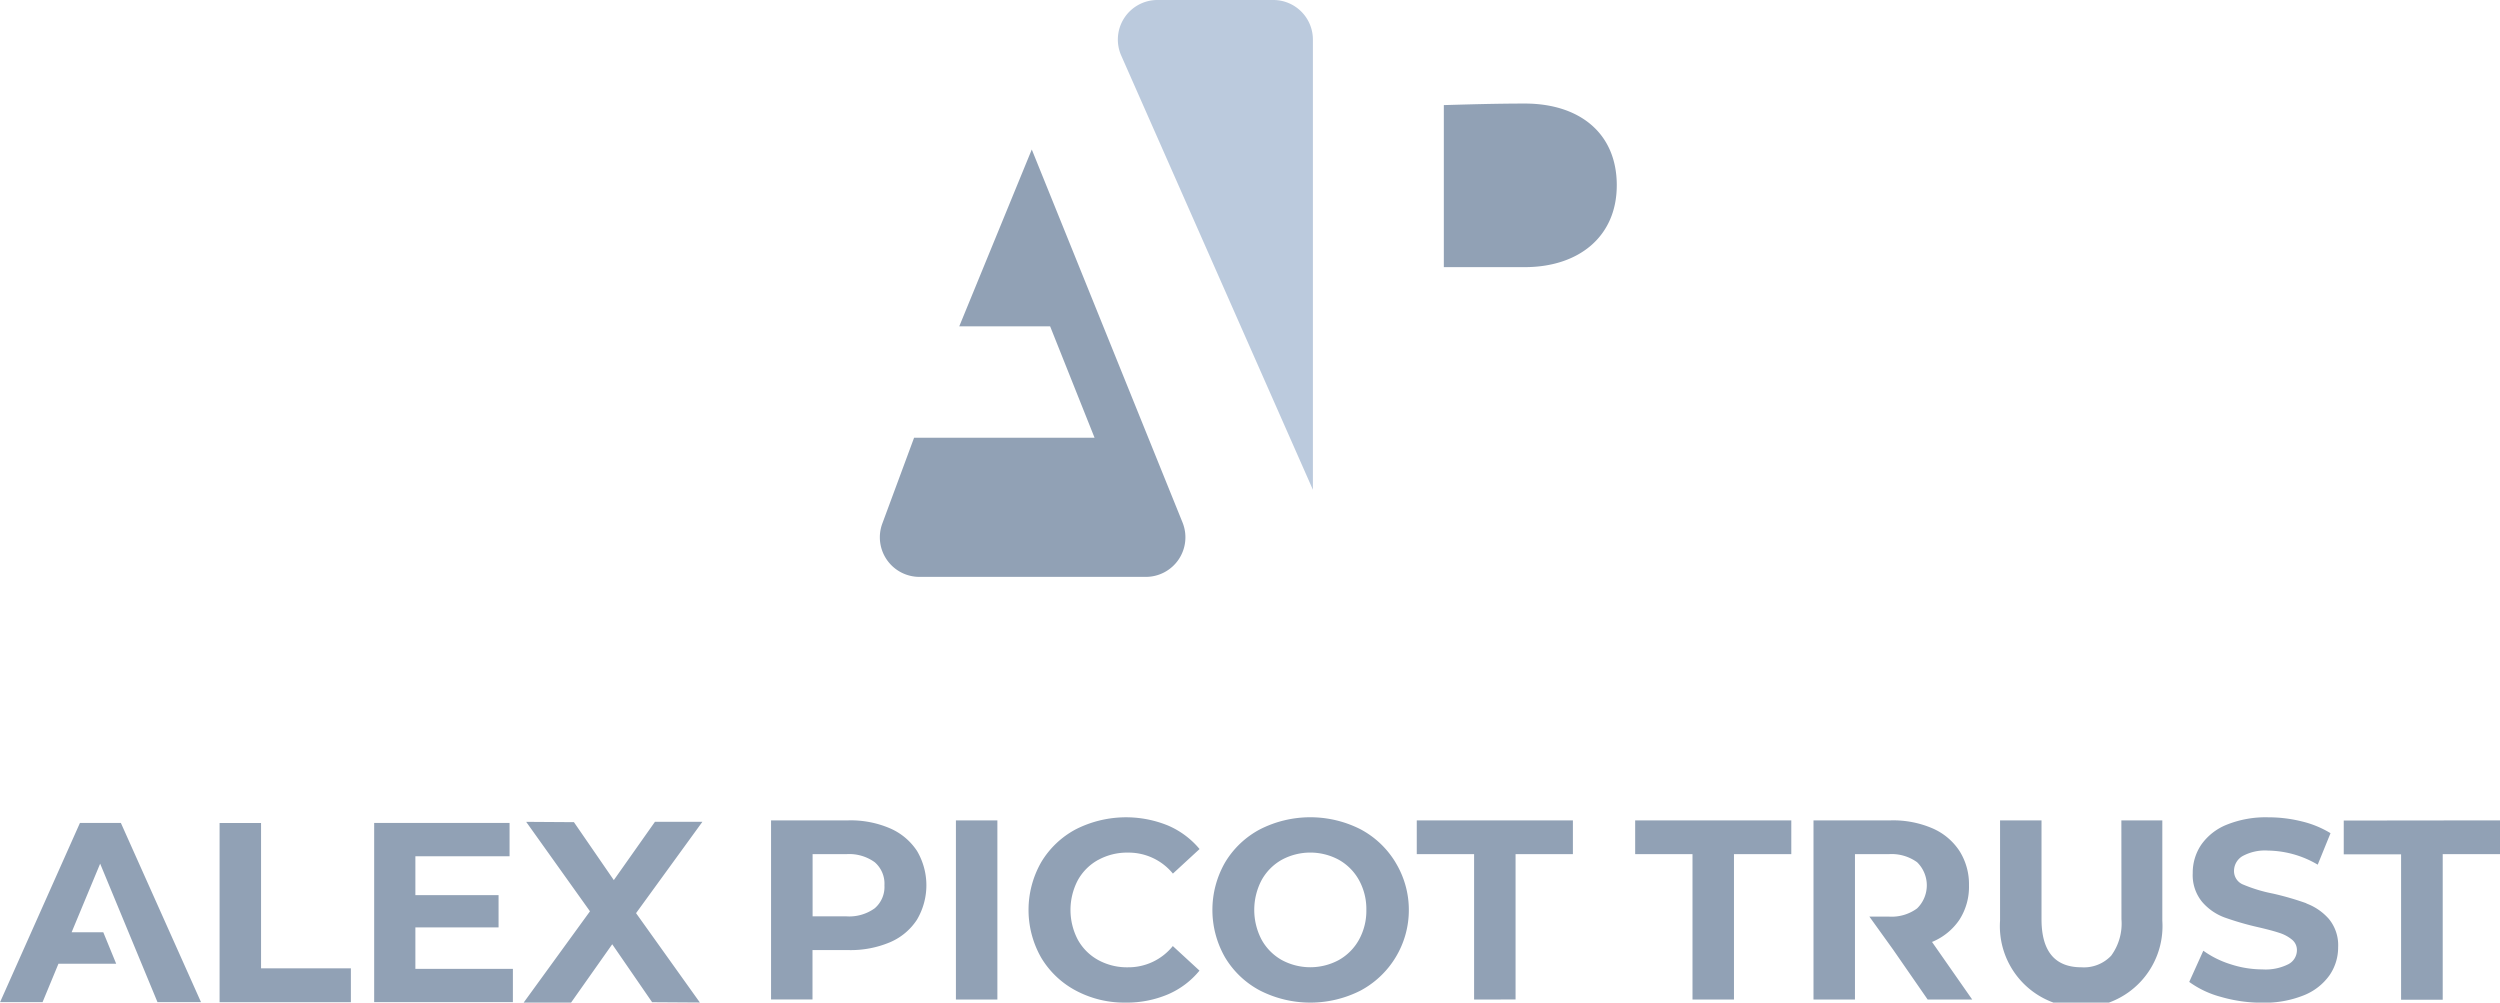
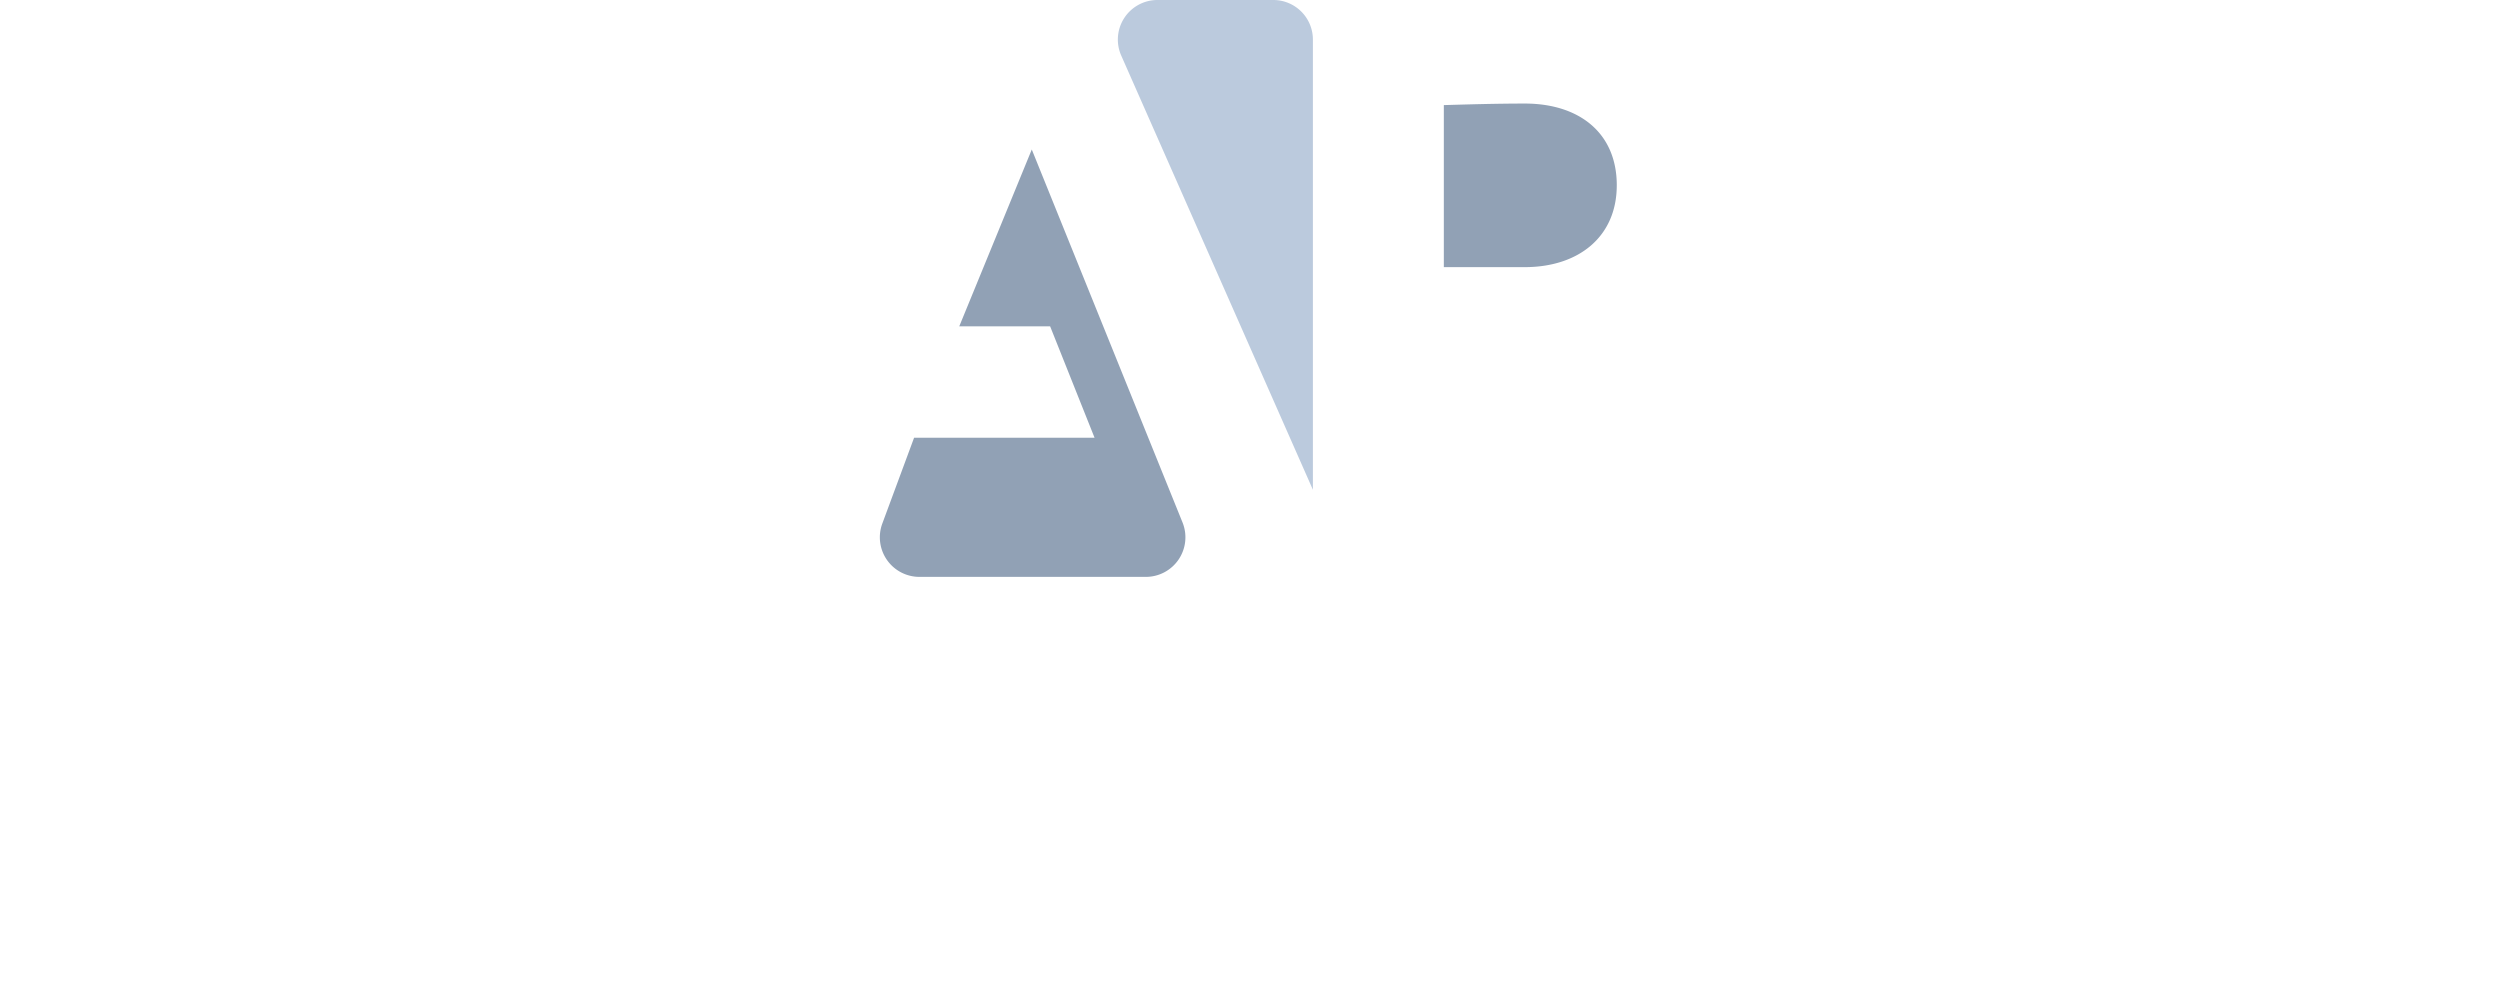
<svg xmlns="http://www.w3.org/2000/svg" width="150" height="60.157" viewBox="0 0 150 60.157">
  <g id="Logo" transform="translate(-95 152.24)">
-     <path id="Path_40884" data-name="Path 40884" d="M223.547,23.614h9.368v2.027h-3.44v8.723h-2.488V25.641h-3.44Zm29.177,5.928a3.258,3.258,0,0,1-.614,2.188,2.246,2.246,0,0,1-1.782.7q-2.4,0-2.4-2.887V23.614h-2.488v6.02a4.879,4.879,0,1,0,9.736,0v-6.02h-2.457Zm11.1-.952a17.607,17.607,0,0,0-2.012-.583,9.015,9.015,0,0,1-1.758-.53.871.871,0,0,1-.576-.821,1.032,1.032,0,0,1,.5-.891,2.8,2.8,0,0,1,1.543-.338,6,6,0,0,1,2.979.845l.768-1.889a5.954,5.954,0,0,0-1.72-.706,8.271,8.271,0,0,0-2.012-.246,6.238,6.238,0,0,0-2.5.445,3.411,3.411,0,0,0-1.528,1.205,2.993,2.993,0,0,0-.507,1.7,2.528,2.528,0,0,0,.56,1.72,3.266,3.266,0,0,0,1.344.937,17.5,17.5,0,0,0,2.012.584q.8.184,1.267.338a2.269,2.269,0,0,1,.768.407.8.8,0,0,1,.3.637.951.951,0,0,1-.507.837,3.041,3.041,0,0,1-1.566.315,6.163,6.163,0,0,1-1.9-.307,5.725,5.725,0,0,1-1.643-.814l-.845,1.873a5.774,5.774,0,0,0,1.912.9,8.788,8.788,0,0,0,2.465.346,6.293,6.293,0,0,0,2.5-.445,3.456,3.456,0,0,0,1.543-1.206,2.935,2.935,0,0,0,.514-1.681,2.472,2.472,0,0,0-.561-1.7,3.334,3.334,0,0,0-1.344-.921m2.242-4.976v2.027h3.44v8.723H272V25.641h3.44V23.614ZM243,29.58a3.648,3.648,0,0,0,.576-2.065A3.723,3.723,0,0,0,243,25.442a3.686,3.686,0,0,0-1.62-1.352,5.975,5.975,0,0,0-2.48-.476h-4.653v10.75h2.488V25.641h2.027a2.613,2.613,0,0,1,1.7.484,1.938,1.938,0,0,1,0,2.772,2.584,2.584,0,0,1-1.7.491H237.6l1.424,1.981,2.073,2.995h2.672l-2.411-3.455A3.652,3.652,0,0,0,243,29.58m-57.72-5.966h-2.488v10.75h2.488Zm6.05,2.373a3.587,3.587,0,0,1,1.781-.438,3.435,3.435,0,0,1,2.7,1.259l1.6-1.474a5.064,5.064,0,0,0-1.9-1.413,6.665,6.665,0,0,0-5.513.223,5.33,5.33,0,0,0-2.089,1.981,5.776,5.776,0,0,0,0,5.728A5.33,5.33,0,0,0,190,33.834a6.174,6.174,0,0,0,2.972.714,6.32,6.32,0,0,0,2.534-.491,4.976,4.976,0,0,0,1.9-1.428l-1.6-1.474a3.417,3.417,0,0,1-2.7,1.275,3.589,3.589,0,0,1-1.781-.438,3.112,3.112,0,0,1-1.221-1.221,3.845,3.845,0,0,1,0-3.563,3.111,3.111,0,0,1,1.221-1.221m17.844.154a5.483,5.483,0,0,1-2.1,7.686,6.653,6.653,0,0,1-6.027,0,5.356,5.356,0,0,1-2.1-1.989,5.718,5.718,0,0,1,0-5.7,5.359,5.359,0,0,1,2.1-1.989,6.653,6.653,0,0,1,6.027,0,5.429,5.429,0,0,1,2.1,1.989m-1.751,2.849a3.591,3.591,0,0,0-.438-1.782,3.14,3.14,0,0,0-1.205-1.221,3.6,3.6,0,0,0-3.44,0,3.138,3.138,0,0,0-1.205,1.221,3.845,3.845,0,0,0,0,3.563,3.139,3.139,0,0,0,1.205,1.221,3.6,3.6,0,0,0,3.44,0,3.14,3.14,0,0,0,1.205-1.221,3.59,3.59,0,0,0,.438-1.782m8.953,5.375V25.641h3.44V23.614h-9.368v2.027h3.44v8.723Zm-35.919-8.922a4.052,4.052,0,0,1,0,4.138,3.617,3.617,0,0,1-1.62,1.352,6.055,6.055,0,0,1-2.48.468h-2.165v2.964H171.7V23.614h4.653a5.975,5.975,0,0,1,2.48.476,3.685,3.685,0,0,1,1.62,1.352m-1.95,2.073a1.7,1.7,0,0,0-.583-1.39,2.613,2.613,0,0,0-1.7-.484h-2.027v3.732h2.027a2.614,2.614,0,0,0,1.7-.484,1.685,1.685,0,0,0,.583-1.375m-32.013,4.979H141.1V23.772h-2.488v10.75h7.878Zm9.721.031h-5.851V30.037h4.991V28.1h-4.991V25.768h5.651v-2h-8.124v10.75h8.323Zm3.491,2.023,2.469-3.5,2.393,3.477,2.866.019L163.6,29.181l3.982-5.482h-2.847l-2.469,3.5-2.393-3.477-2.866-.019,3.828,5.367-3.982,5.482Zm-30.758-2.33h3.464l-.774-1.889h-1.9l1.712-4.116,3.44,8.308h2.611l-4.807-10.75h-2.457l-4.791,10.75h2.549Z" transform="translate(-30.437 -126.632)" fill="#91a1b5" />
    <g id="Group_3030" data-name="Group 3030" transform="translate(147.789 -152.24)">
      <path id="Path_40885" data-name="Path 40885" d="M46.342,0H39.388a2.375,2.375,0,0,0-2.173,3.335l11.5,26.051V2.375A2.375,2.375,0,0,0,46.342,0" transform="translate(-22.73 0)" fill="#bbcadd" />
      <path id="Path_40886" data-name="Path 40886" d="M44.217,21.007c0,3.085-2.29,4.908-5.516,4.908H33.841V16.193c1.589-.046,3.225-.093,4.861-.093,3.225,0,5.516,1.729,5.516,4.907m-35.1-2.15L4.766,29.468h5.453l2.666,6.684H2.056L.15,41.3a2.375,2.375,0,0,0,2.228,3.2H15.961a2.375,2.375,0,0,0,2.211-3.242Z" transform="translate(0 -9.887)" fill="#91a1b5" />
    </g>
  </g>
</svg>